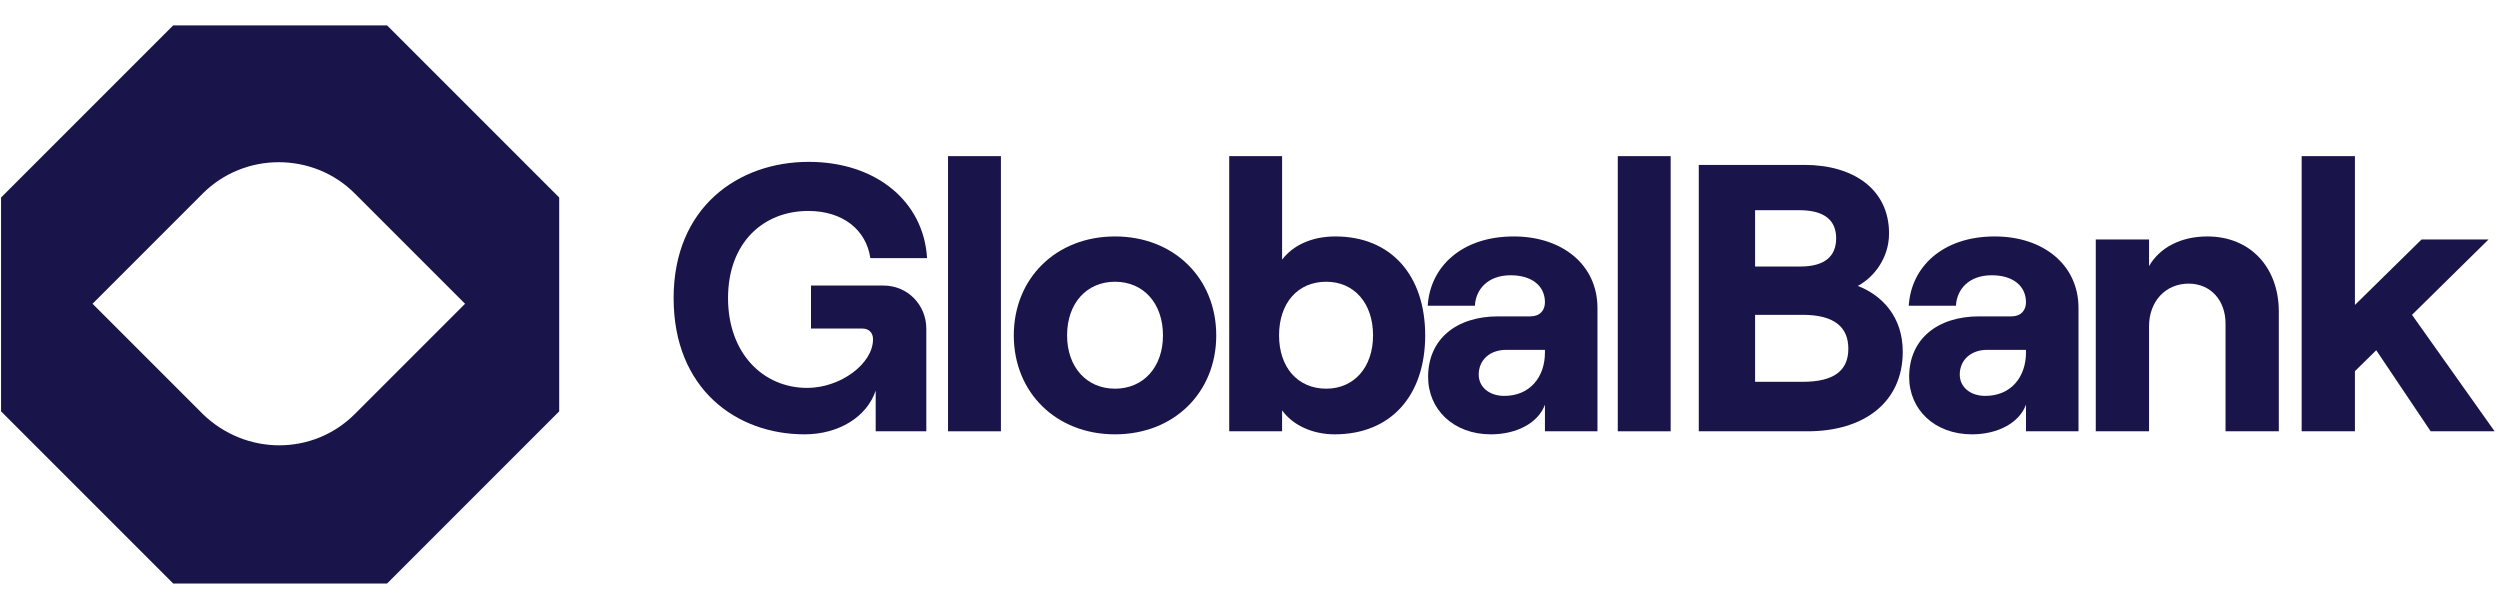
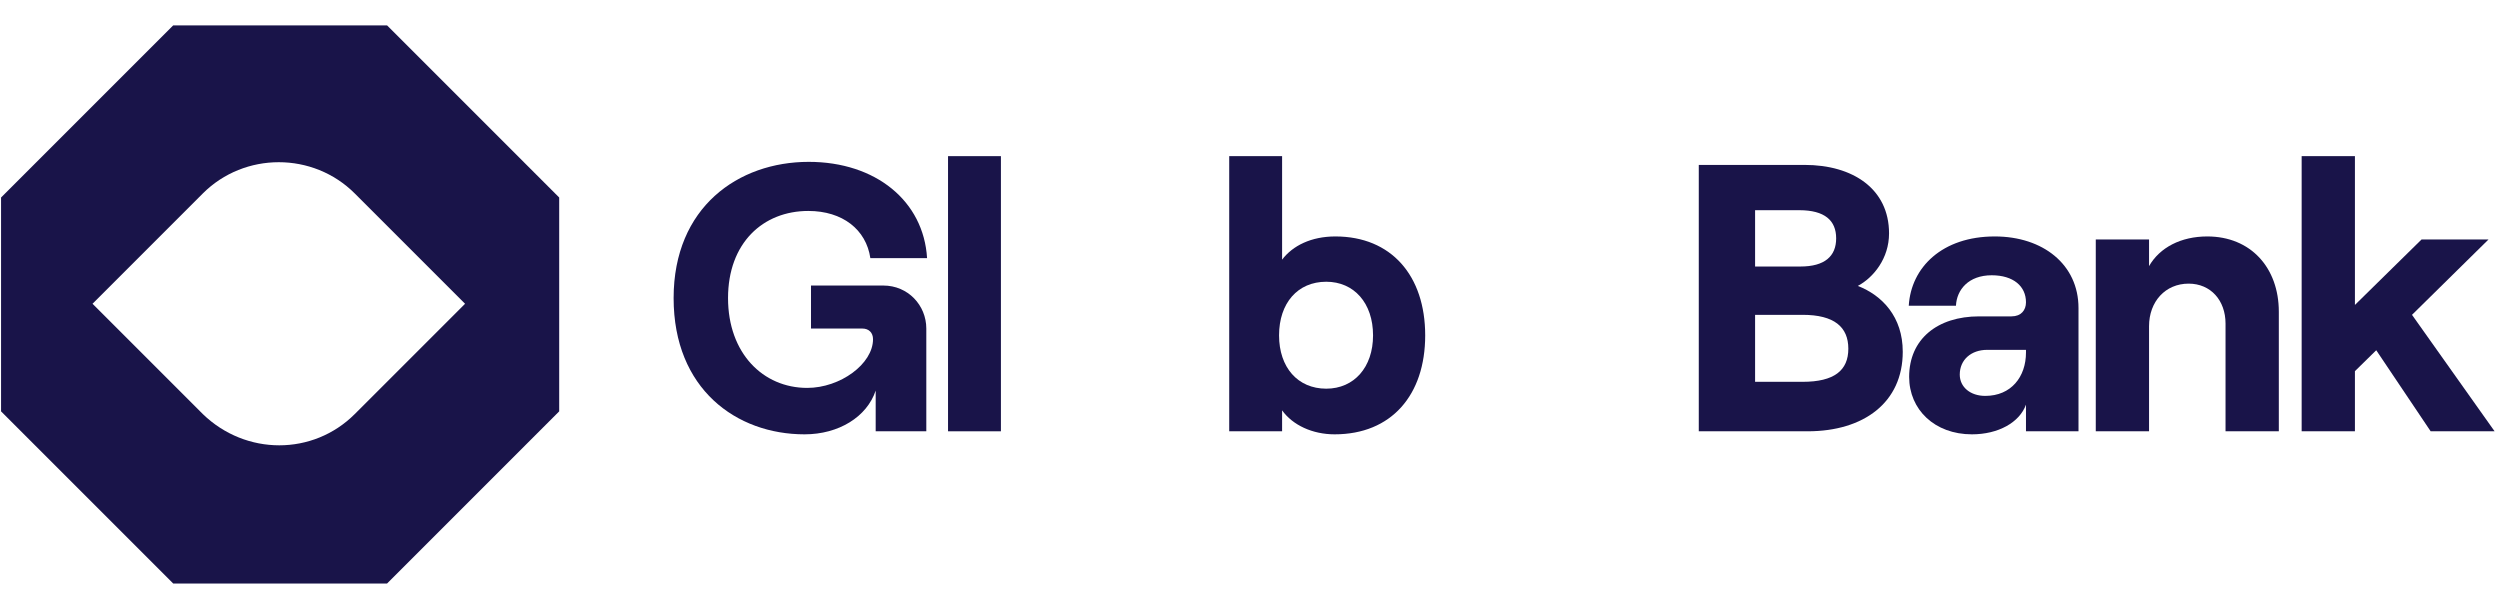
<svg xmlns="http://www.w3.org/2000/svg" width="168" height="41" viewBox="0 0 168 41" fill="none">
  <path d="M26.01 1.705H11.64L0.071 13.273V27.643L11.64 39.212H26.01L37.578 27.643V13.273L26.01 1.705ZM13.628 27.824L6.217 20.413L13.628 13.002C16.43 10.2 21.039 10.2 23.841 13.002L31.252 20.413L23.841 27.824C21.039 30.626 16.52 30.626 13.628 27.824Z" fill="#191449" />
  <path d="M54.064 29.187C56.366 29.187 58.258 28.011 58.846 26.246V28.983H62.248V22.078C62.248 20.518 61.02 19.188 59.358 19.188H54.499V22.078H57.951C58.386 22.078 58.667 22.359 58.667 22.794C58.667 24.456 56.468 26.067 54.243 26.067C51.277 26.067 48.924 23.74 48.924 20.032C48.924 16.324 51.277 14.176 54.32 14.176C56.621 14.176 58.207 15.429 58.488 17.347H62.299C62.069 13.511 58.846 10.877 54.346 10.877C49.614 10.877 45.267 13.92 45.267 20.032C45.267 26.144 49.487 29.187 54.064 29.187Z" fill="#191449" />
  <path d="M63.708 28.983H67.262V10.493H63.708V28.983Z" fill="#191449" />
-   <path d="M74.93 29.187C78.894 29.187 81.732 26.374 81.732 22.538C81.732 18.702 78.894 15.889 74.93 15.889C70.966 15.889 68.127 18.702 68.127 22.538C68.127 26.374 70.966 29.187 74.93 29.187ZM74.93 26.119C73.012 26.119 71.708 24.661 71.708 22.538C71.708 20.39 73.012 18.933 74.93 18.933C76.848 18.933 78.152 20.39 78.152 22.538C78.152 24.661 76.848 26.119 74.93 26.119Z" fill="#191449" />
  <path d="M89.686 29.187C93.497 29.187 95.773 26.553 95.773 22.538C95.773 18.523 93.497 15.889 89.737 15.889C88.126 15.889 86.873 16.503 86.157 17.449V10.493H82.603V28.983H86.157V27.576C86.873 28.573 88.203 29.187 89.686 29.187ZM89.124 26.119C87.206 26.119 85.953 24.686 85.953 22.538C85.953 20.365 87.206 18.933 89.124 18.933C90.99 18.933 92.269 20.365 92.269 22.538C92.269 24.686 90.99 26.119 89.124 26.119Z" fill="#191449" />
-   <path d="M101.723 15.889C98.194 15.889 96.097 17.961 95.943 20.544H99.114C99.166 19.47 99.958 18.498 101.518 18.498C102.976 18.498 103.82 19.239 103.82 20.313C103.82 20.85 103.487 21.26 102.848 21.26H100.674C97.861 21.26 95.969 22.794 95.969 25.326C95.969 27.525 97.682 29.187 100.188 29.187C101.953 29.187 103.385 28.394 103.82 27.192V28.983H107.349V20.697C107.349 17.782 104.971 15.889 101.723 15.889ZM101.084 26.604C100.086 26.604 99.37 26.016 99.37 25.172C99.37 24.175 100.137 23.51 101.211 23.51H103.82V23.689C103.82 25.326 102.823 26.604 101.084 26.604Z" fill="#191449" />
-   <path d="M108.715 28.983H112.269V10.493H108.715V28.983Z" fill="#191449" />
  <path d="M114.158 28.983H121.472C125.256 28.983 127.865 27.039 127.865 23.638C127.865 21.285 126.484 19.853 124.847 19.214C125.896 18.651 126.944 17.372 126.944 15.685C126.944 12.693 124.515 11.082 121.267 11.082H114.158V28.983ZM117.942 17.91V14.125H120.909C122.622 14.125 123.39 14.815 123.39 16.017C123.39 17.219 122.622 17.91 120.986 17.91H117.942ZM117.942 25.658V21.157H121.139C123.262 21.157 124.208 21.976 124.208 23.433C124.208 24.891 123.262 25.658 121.139 25.658H117.942Z" fill="#191449" />
  <path d="M134.049 15.889C130.52 15.889 128.423 17.961 128.269 20.544H131.44C131.491 19.47 132.284 18.498 133.844 18.498C135.302 18.498 136.146 19.239 136.146 20.313C136.146 20.85 135.813 21.26 135.174 21.26H133C130.187 21.26 128.295 22.794 128.295 25.326C128.295 27.525 130.008 29.187 132.514 29.187C134.279 29.187 135.711 28.394 136.146 27.192V28.983H139.675V20.697C139.675 17.782 137.296 15.889 134.049 15.889ZM133.409 26.604C132.412 26.604 131.696 26.016 131.696 25.172C131.696 24.175 132.463 23.51 133.537 23.51H136.146V23.689C136.146 25.326 135.148 26.604 133.409 26.604Z" fill="#191449" />
  <path d="M140.836 28.983H144.416V21.924C144.416 20.262 145.516 19.06 147.076 19.06C148.559 19.06 149.556 20.186 149.556 21.745V28.983H153.137V20.953C153.137 17.986 151.244 15.889 148.329 15.889C146.564 15.889 145.132 16.631 144.416 17.884V16.094H140.836V28.983Z" fill="#191449" />
  <path d="M163.34 28.983H167.637L162.087 21.157L167.227 16.094H162.727L158.251 20.492V10.493H154.671V28.983H158.251V24.942L159.683 23.536L163.34 28.983Z" fill="#191449" />
</svg>